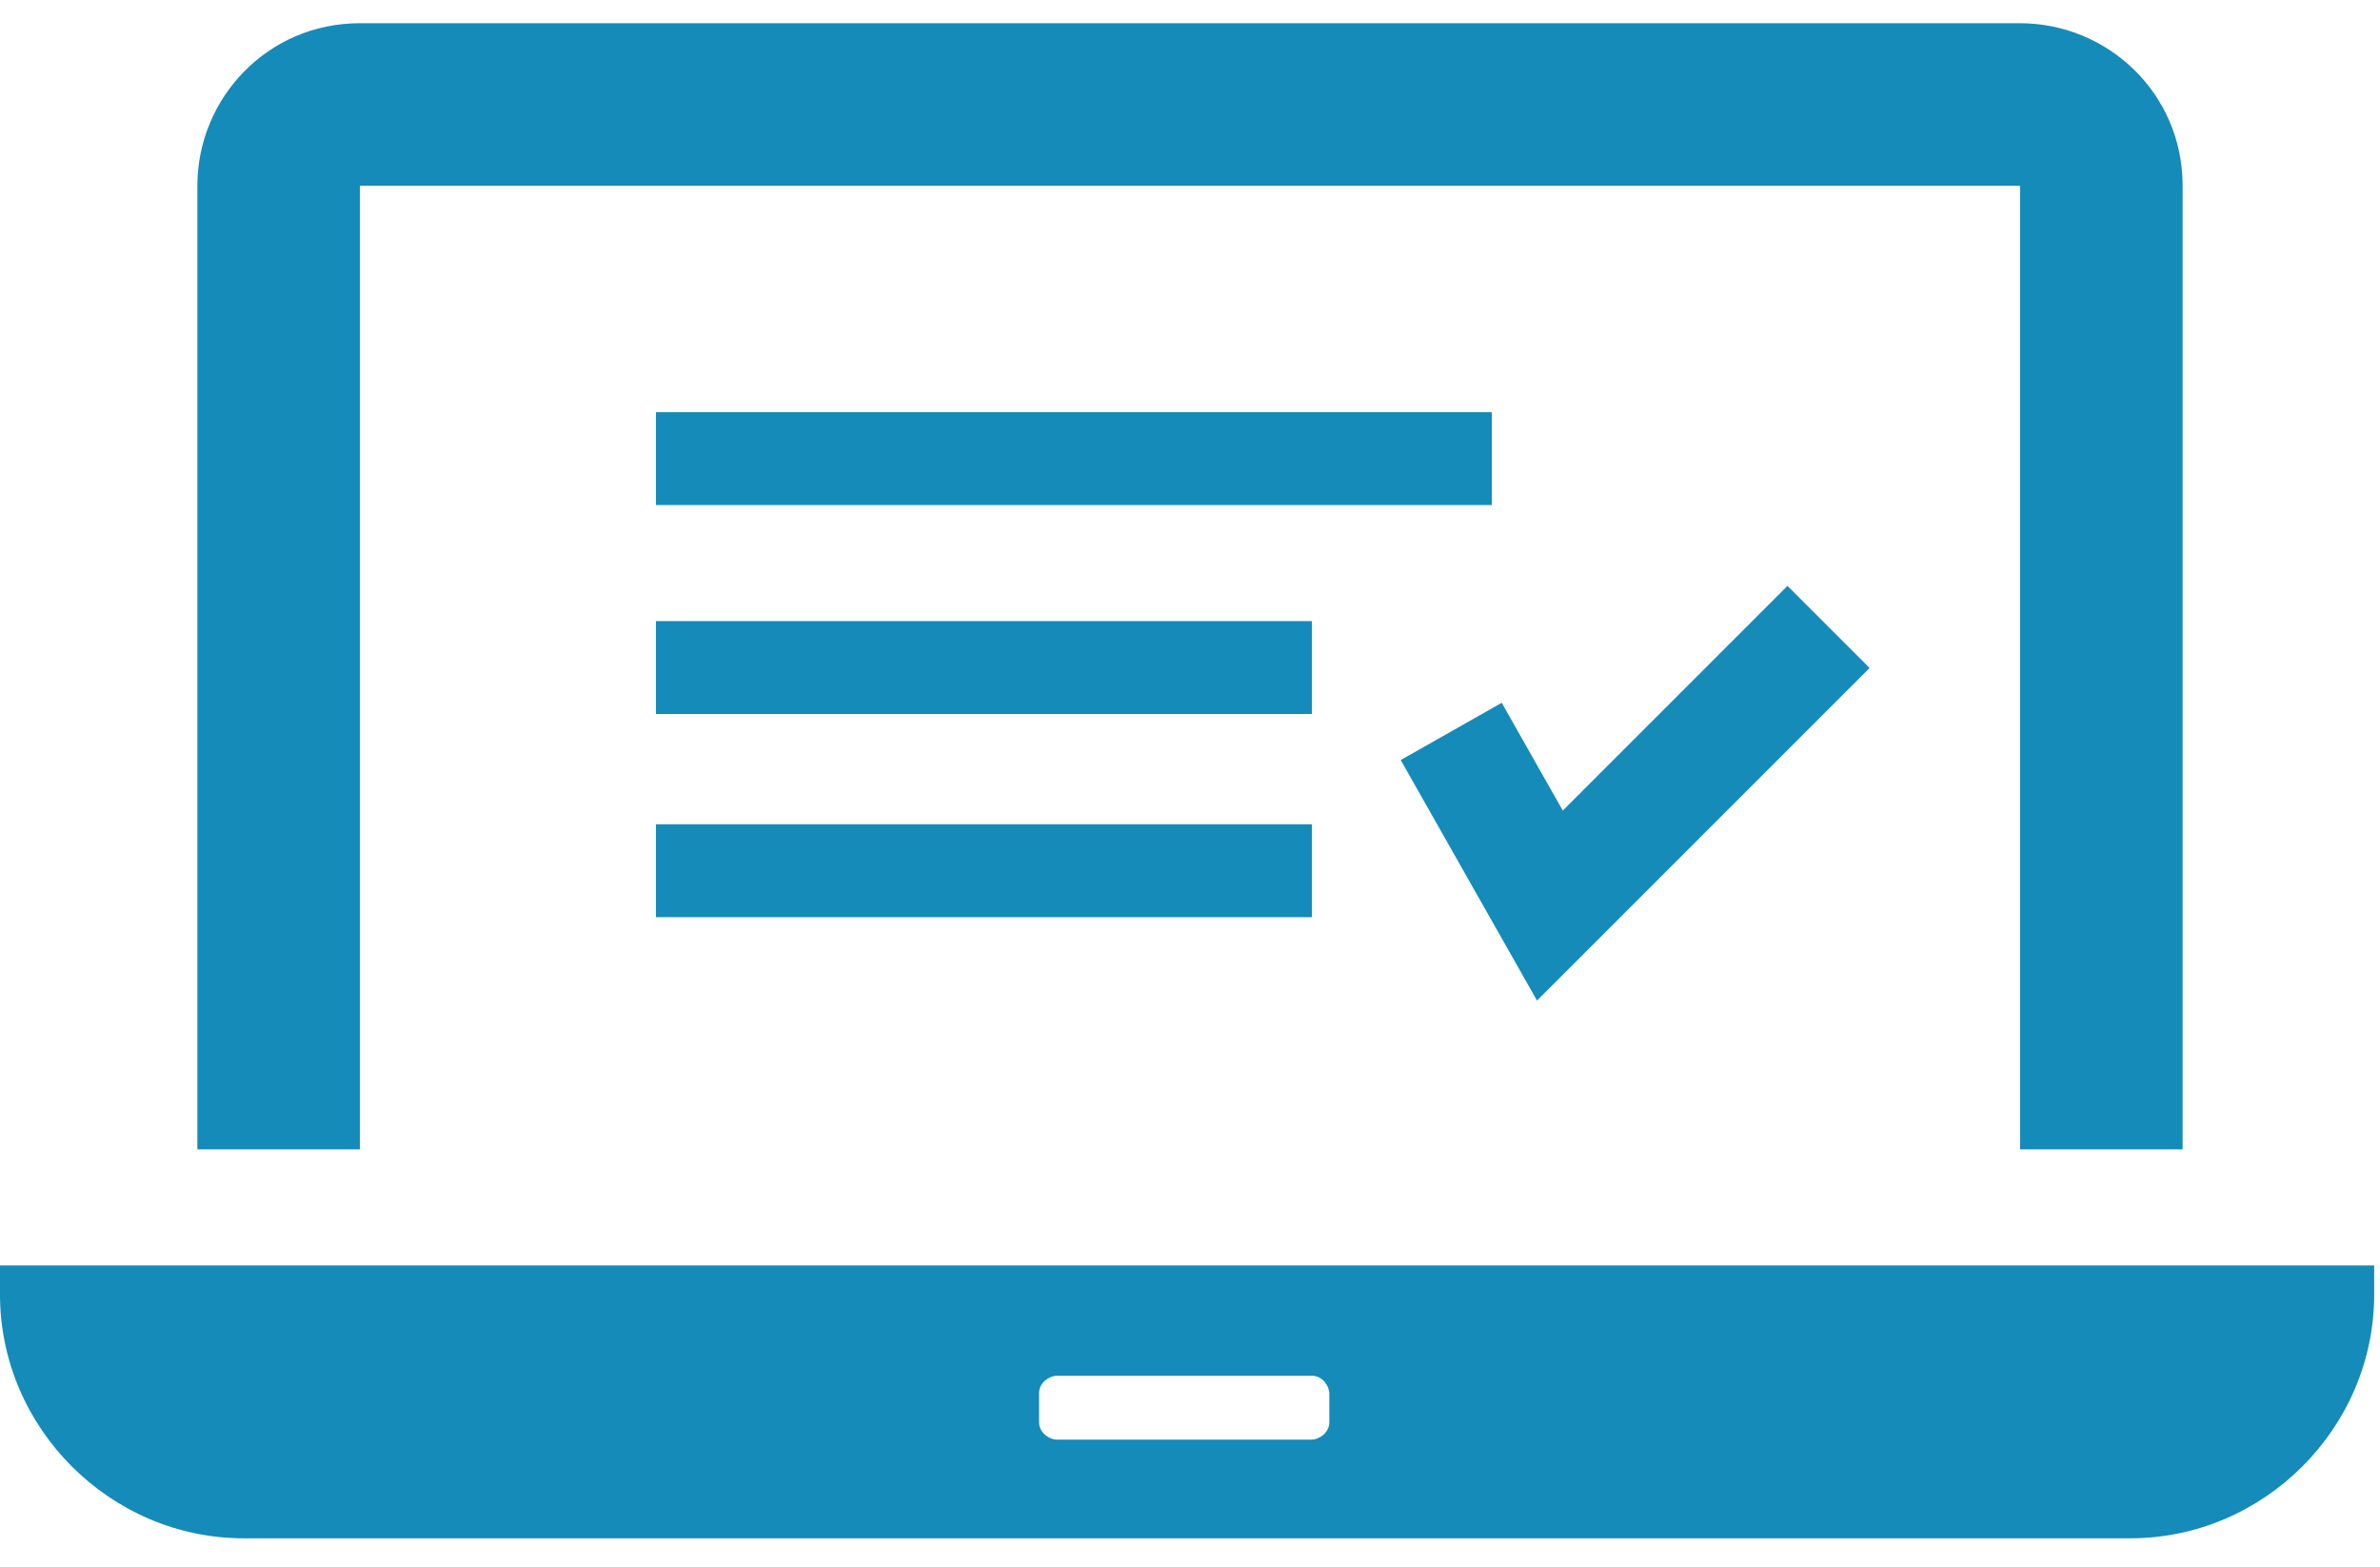
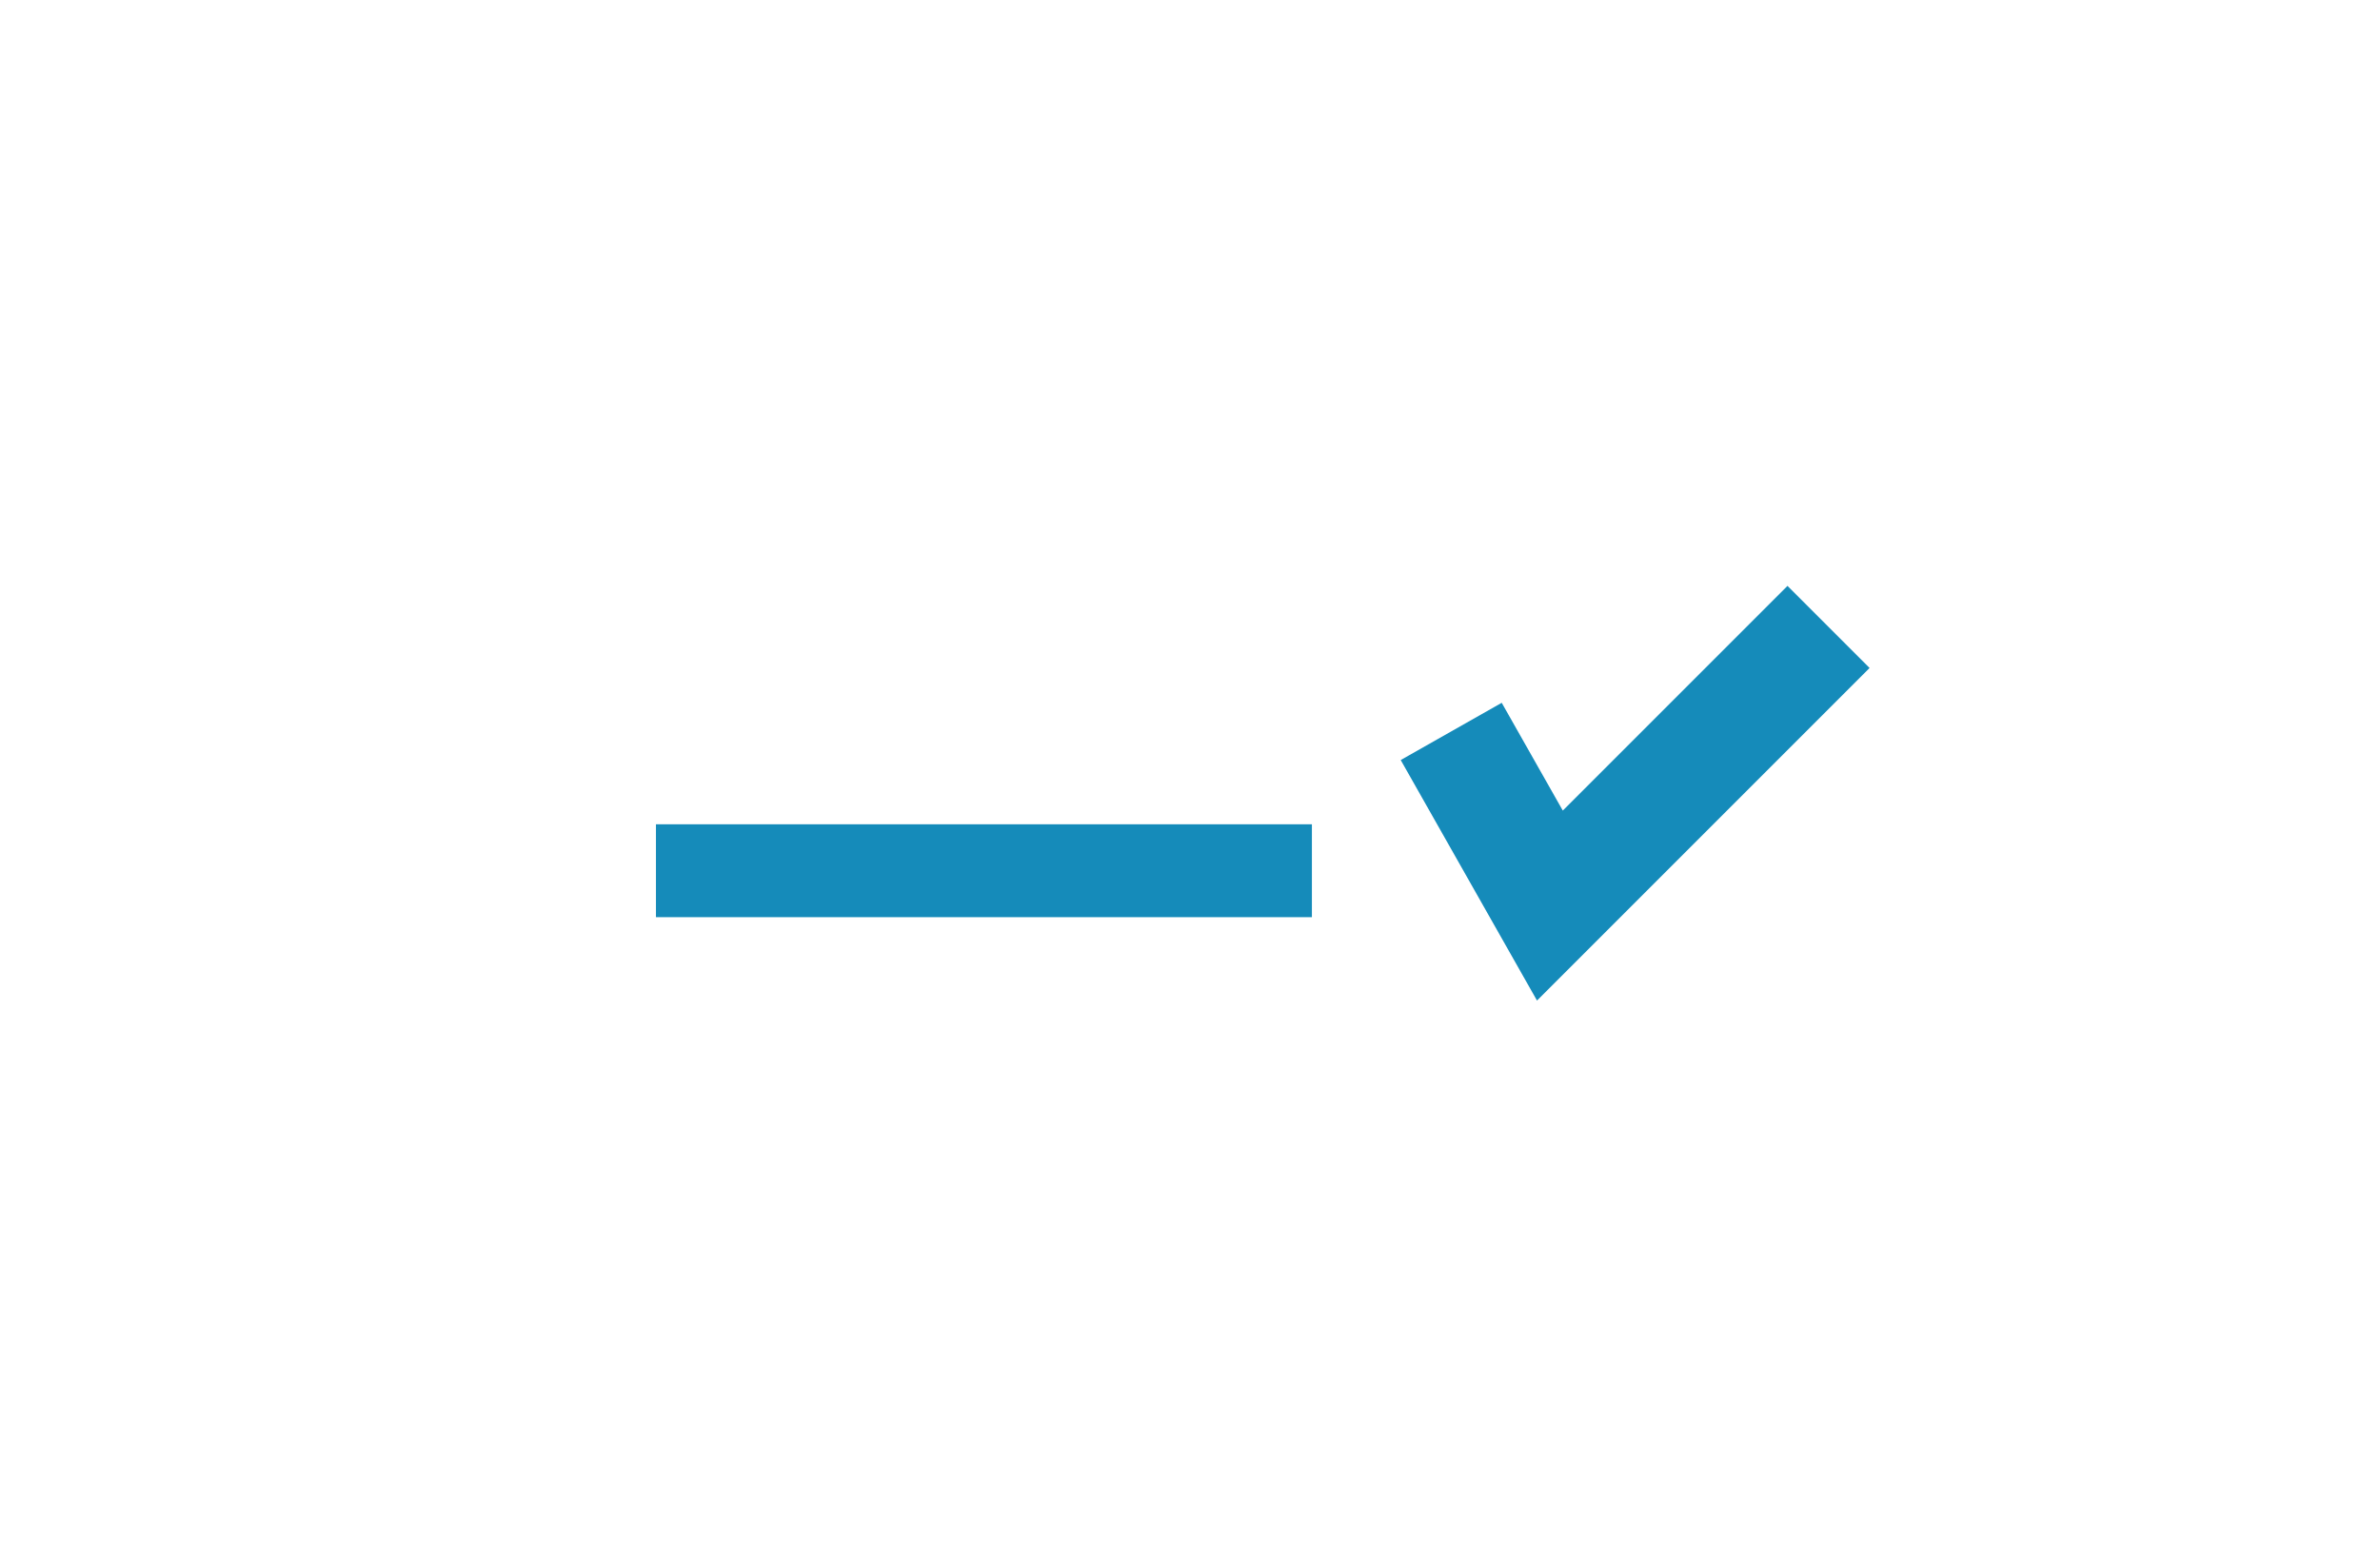
<svg xmlns="http://www.w3.org/2000/svg" version="1.1" id="レイヤー_1" x="0px" y="0px" width="41px" height="27px" viewBox="0 0 41 27" style="enable-background:new 0 0 41 27;" xml:space="preserve">
  <style type="text/css">
	.st0{fill:#158BBA;}
	.st1{fill:none;stroke:#158BBA;stroke-width:2;stroke-miterlimit:10;}
</style>
  <g>
-     <path class="st0" d="M6.2,3.2h28.6v16.6h2.8V3.2c0-1.6-1.3-2.8-2.8-2.8H6.2c-1.6,0-2.8,1.3-2.8,2.8v16.6h2.8V3.2z" />
-     <path class="st0" d="M0.1,21.8H0l0,0h0v0.5c0,2.3,1.9,4.2,4.2,4.2h32.5c2.3,0,4.2-1.9,4.2-4.2v-0.5H0.1z M17.9,24.5V24   c0-0.2,0.2-0.3,0.3-0.3h4.4c0.2,0,0.3,0.2,0.3,0.3v0.5c0,0.2-0.2,0.3-0.3,0.3h-4.4C18.1,24.8,17.9,24.7,17.9,24.5z" />
-     <rect x="11.3" y="7.1" class="st0" width="14.4" height="1.6" />
-     <rect x="11.3" y="10.7" class="st0" width="11.3" height="1.6" />
    <rect x="11.3" y="14.2" class="st0" width="11.3" height="1.6" />
    <polyline class="st1" points="25,12.6 26.7,15.6 31.5,10.8  " />
  </g>
</svg>